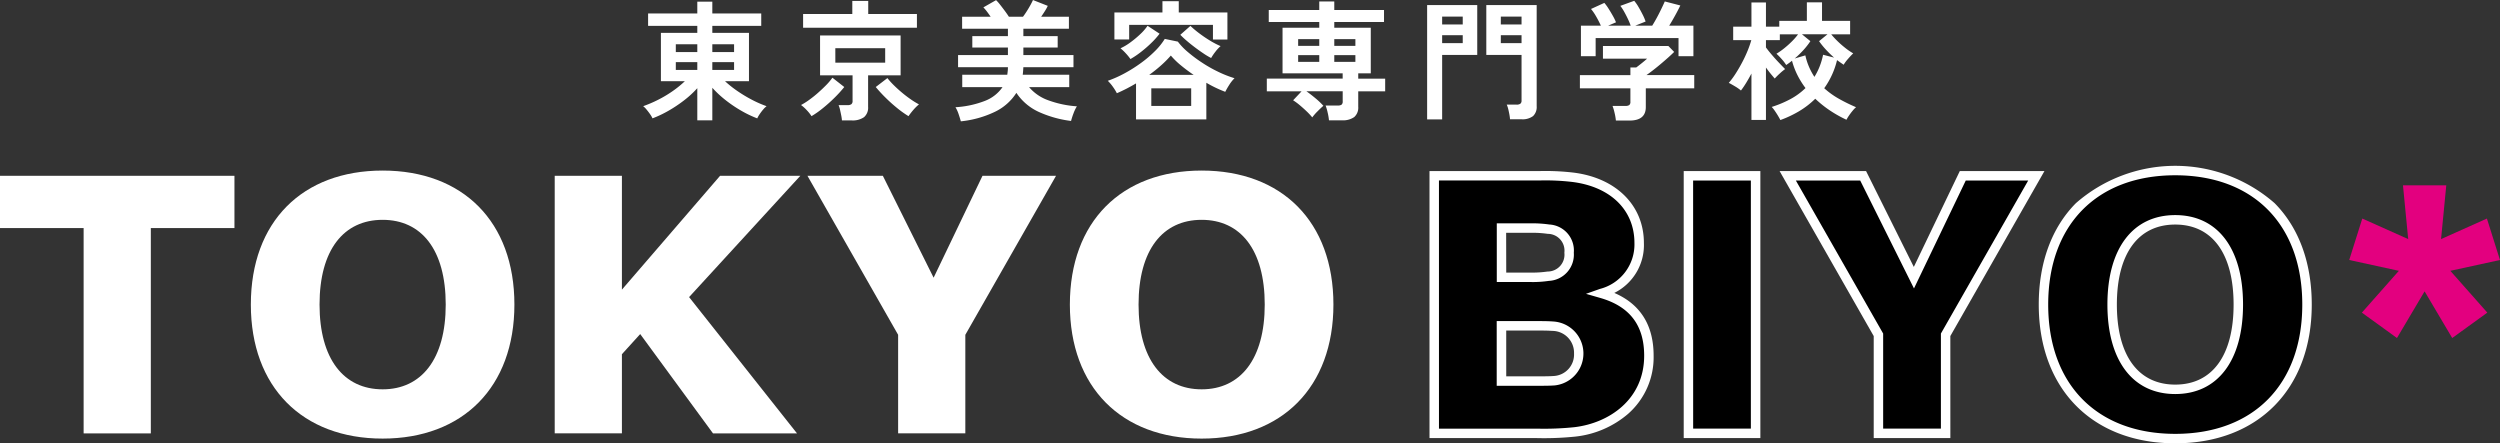
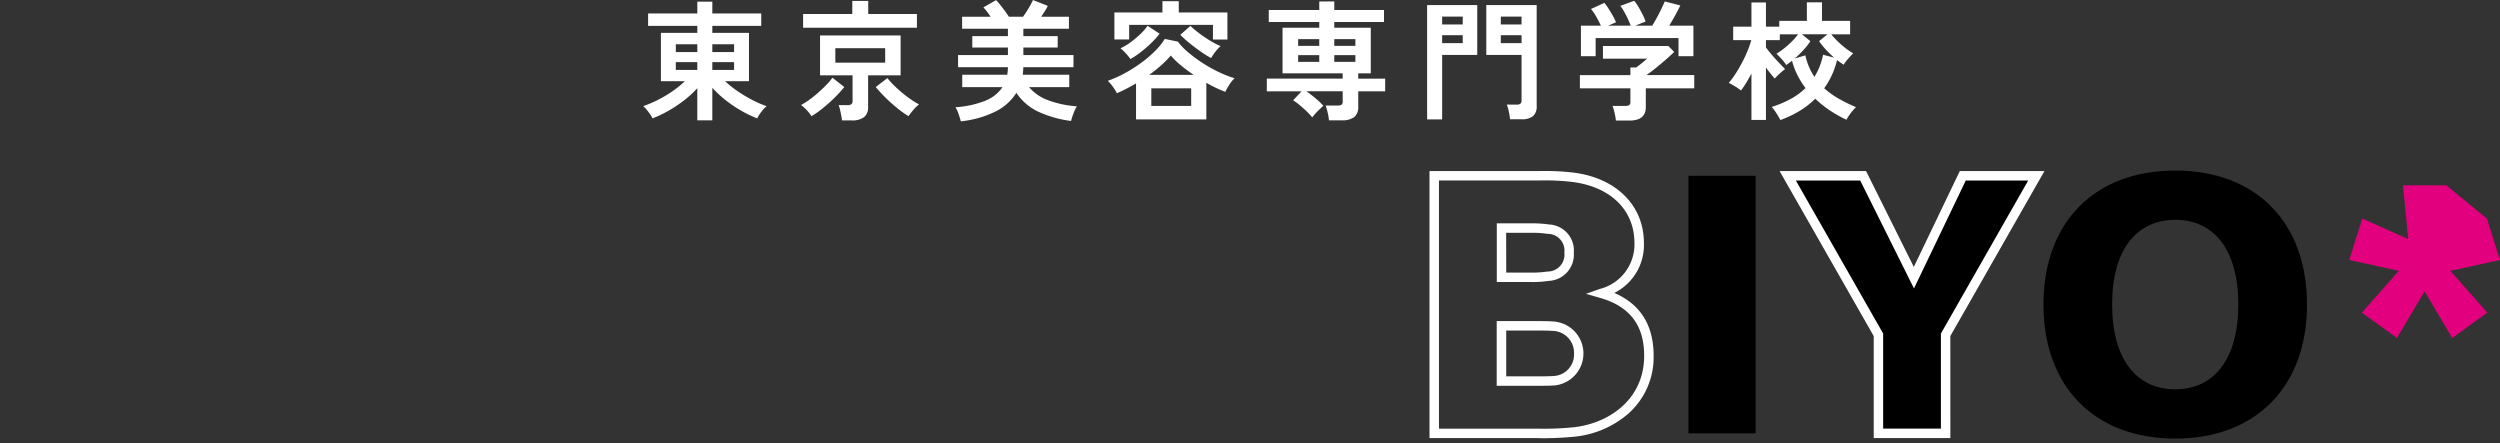
<svg xmlns="http://www.w3.org/2000/svg" width="270.284" height="47.928" viewBox="0 0 270.284 47.928">
  <rect x="0" y="0" width="270.284" height="47.928" fill="#333333" stroke="none" />
  <defs>
    <clipPath id="clip-path">
      <rect id="長方形_103" data-name="長方形 103" width="270.284" height="30" fill="none" />
    </clipPath>
  </defs>
  <g id="グループ_51" data-name="グループ 51" transform="translate(-83 -94.072)">
    <g id="logomark" transform="translate(83 112)">
      <g id="グループ_50" data-name="グループ 50">
        <g id="グループ_49" data-name="グループ 49" clip-path="url(#clip-path)">
-           <path id="パス_50" data-name="パス 50" d="M41.368,2C32.69,2,27.12,7.528,27.12,16.488c0,8.92,5.57,14.489,14.247,14.489s14.247-5.569,14.247-14.489C55.614,7.528,50.045,2,41.368,2m0,23.651c-4.2,0-6.821-3.269-6.821-9.162,0-5.933,2.623-9.162,6.821-9.162s6.821,3.229,6.821,9.162c0,5.893-2.624,9.162-6.821,9.162M0,8.214H9.041v22.2h7.265V8.214h9.041V2.564H0Zm77.852-5.65L67.237,14.874V2.564H59.972V30.412h7.265V21.856l1.978-2.179,7.87,10.736h9.081L74.5,15.681,86.529,2.564Zm23.085,11.018L95.447,2.564H87.295L97.1,19.757V30.412h7.265V19.757l9.808-17.193h-7.951ZM129.914,2c-8.677,0-14.247,5.529-14.247,14.489,0,8.92,5.569,14.489,14.247,14.489s14.247-5.569,14.247-14.489C144.161,7.528,138.591,2,129.914,2m0,23.651c-4.2,0-6.821-3.269-6.821-9.162,0-5.933,2.623-9.162,6.821-9.162s6.821,3.229,6.821,9.162c0,5.893-2.623,9.162-6.821,9.162" transform="translate(0 -1.488)" fill="#fff" />
-           <path id="パス_51" data-name="パス 51" d="M630.251,23.665c0,5.206-4.238,7.789-7.991,8.233a32.124,32.124,0,0,1-4.117.161h-11.1V4.211h11.422a25.53,25.53,0,0,1,3.552.162c4.6.565,7.184,3.471,7.184,7.1a5.5,5.5,0,0,1-4.076,5.449,6.434,6.434,0,0,1,5.126,6.74m-15.942-8.476h3.269a11.921,11.921,0,0,0,1.776-.121,2.333,2.333,0,0,0,2.26-2.543,2.323,2.323,0,0,0-2.22-2.543,12.457,12.457,0,0,0-1.816-.121h-3.269Zm8.354,8.233a2.861,2.861,0,0,0-2.825-2.946c-.525-.04-1.171-.04-1.816-.04h-3.713v5.973h3.915c.646,0,1.292,0,1.816-.04a2.834,2.834,0,0,0,2.623-2.946" transform="translate(-451.984 -3.135)" />
          <path id="パス_52" data-name="パス 52" d="M616.654,31.081h-11.61V2.211h11.932a26.093,26.093,0,0,1,3.61.165c4.641.57,7.637,3.557,7.637,7.611a5.777,5.777,0,0,1-3.2,5.4c2.822,1.215,4.251,3.494,4.251,6.79a8.145,8.145,0,0,1-2.761,6.285,10.475,10.475,0,0,1-5.681,2.455,32.747,32.747,0,0,1-4.177.165M606.067,30.06h10.588a31.574,31.574,0,0,0,4.059-.158c3.751-.444,7.538-3,7.538-7.726,0-3.286-1.556-5.33-4.756-6.249l-1.535-.441,1.506-.532A4.966,4.966,0,0,0,627.2,9.987c0-3.559-2.581-6.086-6.736-6.6a24.964,24.964,0,0,0-3.49-.158H606.066Zm10.668-4.628h-4.426v-7h4.224c.645,0,1.311,0,1.855.042a3.468,3.468,0,0,1,.2,6.912c-.537.041-1.2.041-1.848.041m-3.4-1.022h3.4c.625,0,1.272,0,1.777-.039a2.321,2.321,0,0,0,2.152-2.437,2.359,2.359,0,0,0-2.356-2.437c-.5-.039-1.15-.039-1.775-.039h-3.2Zm2.758-10.2h-3.78V7.862h3.78a12.994,12.994,0,0,1,1.894.127,2.812,2.812,0,0,1,2.653,3.048,2.84,2.84,0,0,1-2.694,3.048,12.347,12.347,0,0,1-1.853.127m-2.758-1.022h2.758a11.326,11.326,0,0,0,1.7-.115,1.824,1.824,0,0,0,1.827-2.038A1.814,1.814,0,0,0,617.83,9a11.994,11.994,0,0,0-1.742-.115H613.33Z" transform="translate(-450.495 -1.646)" fill="#fff" />
          <rect id="長方形_102" data-name="長方形 102" width="7.265" height="27.848" transform="translate(182.544 1.076)" />
-           <path id="パス_53" data-name="パス 53" d="M720.927,31.082h-8.286V2.212h8.286Zm-7.265-1.022H719.9V3.234h-6.243Z" transform="translate(-530.608 -1.647)" fill="#fff" />
          <path id="パス_54" data-name="パス 54" d="M773.731,32.06h-7.265V21.4L756.658,4.212h8.153L770.3,15.23l5.287-11.018h7.951L773.731,21.4Z" transform="translate(-563.382 -3.136)" />
          <path id="パス_55" data-name="パス 55" d="M771.678,31.082h-8.286V20.052L753.215,2.212h9.349l5.164,10.366L772.7,2.212h9.152l-10.176,17.84Zm-7.265-1.022h6.243V19.781l9.439-16.547h-6.75l-5.6,11.67-5.814-11.67h-6.957l9.439,16.547Z" transform="translate(-560.818 -1.647)" fill="#fff" />
          <path id="パス_56" data-name="パス 56" d="M893.391,16.488c0,8.92-5.57,14.489-14.247,14.489S864.9,25.408,864.9,16.488C864.9,7.528,870.467,2,879.144,2s14.247,5.529,14.247,14.489m-7.426,0c0-5.933-2.623-9.162-6.821-9.162s-6.821,3.229-6.821,9.162c0,5.893,2.623,9.162,6.821,9.162s6.821-3.269,6.821-9.162" transform="translate(-643.973 -1.488)" />
-           <path id="パス_57" data-name="パス 57" d="M877.655,30C868.69,30,862.9,24.112,862.9,15c0-4.518,1.389-8.309,4.017-10.964a16.31,16.31,0,0,1,21.481,0c2.628,2.655,4.017,6.446,4.017,10.964,0,9.112-5.793,15-14.758,15m0-28.978c-8.473,0-13.736,5.356-13.736,13.978s5.263,13.978,13.736,13.978S891.391,23.622,891.391,15,886.128,1.022,877.655,1.022m0,23.651c-4.591,0-7.332-3.616-7.332-9.673s2.741-9.673,7.332-9.673,7.331,3.616,7.331,9.673-2.741,9.673-7.331,9.673m0-18.323c-4.01,0-6.31,3.153-6.31,8.651s2.3,8.651,6.31,8.651,6.31-3.153,6.31-8.651-2.3-8.651-6.31-8.651" transform="translate(-642.483)" fill="#fff" />
-           <path id="パス_58" data-name="パス 58" d="M1009.19,11.848l1.412,4.48-5.368,1.17,4,4.52-3.794,2.745-2.987-5.045-2.987,5.045-3.794-2.745,4-4.52-5.368-1.17,1.413-4.48,4.964,2.219-.565-5.812h4.682l-.565,5.812Z" transform="translate(-740.321 -6.147)" fill="#e3007f" />
+           <path id="パス_58" data-name="パス 58" d="M1009.19,11.848l1.412,4.48-5.368,1.17,4,4.52-3.794,2.745-2.987-5.045-2.987,5.045-3.794-2.745,4-4.52-5.368-1.17,1.413-4.48,4.964,2.219-.565-5.812h4.682Z" transform="translate(-740.321 -6.147)" fill="#e3007f" />
        </g>
      </g>
    </g>
    <path id="東京美容専門学校" d="M6.188,1.078V-2.394A10.717,10.717,0,0,1,4.767-1.085,14.539,14.539,0,0,1,3.08.042,12.143,12.143,0,0,1,1.344.868,2.623,2.623,0,0,0,1.085.42Q.91.168.707-.077A2.3,2.3,0,0,0,.336-.448a13.586,13.586,0,0,0,1.617-.693,12.759,12.759,0,0,0,1.561-.931A11.316,11.316,0,0,0,4.844-3.15H2.254V-8.372H6.188v-.756H.868v-1.344h5.32v-1.274H7.812v1.274H13.1v1.344H7.812v.756h3.962V-3.15H9.184a11.717,11.717,0,0,0,1.33,1.057,15.254,15.254,0,0,0,1.554.938,12,12,0,0,0,1.61.707,2.419,2.419,0,0,0-.371.364,5.574,5.574,0,0,0-.378.5,2.84,2.84,0,0,0-.259.455A12.014,12.014,0,0,1,10.927.035,13.846,13.846,0,0,1,9.233-1.113,11.459,11.459,0,0,1,7.812-2.436V1.078ZM7.812-4.368h2.352v-.84H7.812Zm0-1.932h2.352v-.84H7.812ZM3.864-4.368H6.188v-.84H3.864Zm0-1.932H6.188v-.84H3.864ZM21.826,1.092a4.131,4.131,0,0,0-.077-.539q-.063-.315-.133-.623a2.553,2.553,0,0,0-.154-.49h.966a.7.7,0,0,0,.413-.1.426.426,0,0,0,.133-.364V-3.78H19.46V-8.092h8.708V-3.78H24.654v3.4a1.344,1.344,0,0,1-.441,1.12,2.129,2.129,0,0,1-1.337.35Zm-4.2-10.024v-1.484h5.32V-11.83h1.722v1.414h5.264v1.484Zm3.486,3.78H26.5V-6.72h-5.39ZM29.022.63a10.868,10.868,0,0,1-1.211-.861,16.743,16.743,0,0,1-1.26-1.127A15.665,15.665,0,0,1,25.48-2.52l1.26-.966a8.089,8.089,0,0,0,.714.791q.42.413.9.812t.952.721a8.178,8.178,0,0,0,.847.518,5.025,5.025,0,0,0-.616.609A7.506,7.506,0,0,0,29.022.63ZM18.536.63a4.452,4.452,0,0,0-.511-.644,4.463,4.463,0,0,0-.623-.56,7.388,7.388,0,0,0,.868-.546,12.017,12.017,0,0,0,.973-.777q.483-.427.9-.854a6.034,6.034,0,0,0,.651-.777L22.078-2.52a13.567,13.567,0,0,1-1.057,1.162,16.743,16.743,0,0,1-1.26,1.127A10.139,10.139,0,0,1,18.536.63Zm16.142.56Q34.594.868,34.44.413A3.671,3.671,0,0,0,34.1-.336a10.464,10.464,0,0,0,3.185-.686,4.091,4.091,0,0,0,1.9-1.484H34.832V-3.85H39.7q.028-.2.049-.4a4.011,4.011,0,0,0,.021-.413h-5.39V-5.978h5.39V-6.79h-3.85V-8.022h3.85v-.8H34.818v-1.3H37.9q-.2-.294-.406-.567a4.594,4.594,0,0,0-.378-.441l1.372-.784a4.413,4.413,0,0,1,.441.5q.259.329.518.679t.427.616H41.4q.21-.28.427-.623t.392-.665q.175-.322.259-.518l1.6.63a4.4,4.4,0,0,1-.294.539q-.2.315-.42.637h3v1.3H41.44v.8h3.71V-6.79H41.44v.812h5.418v1.316H41.44q-.014.21-.028.413t-.042.4H46.4v1.344h-4.34a4.837,4.837,0,0,0,2.079,1.421,11.129,11.129,0,0,0,3.087.651,4.182,4.182,0,0,0-.371.777,7.732,7.732,0,0,0-.259.805A12.053,12.053,0,0,1,43.113.175,5.818,5.818,0,0,1,40.684-1.89,5.622,5.622,0,0,1,38.346.168,11.085,11.085,0,0,1,34.678,1.19ZM53.62.98V-2.912q-.518.308-1.036.574t-1.036.49a5.412,5.412,0,0,0-.427-.693,4.427,4.427,0,0,0-.553-.651A12.429,12.429,0,0,0,52.381-4a15.739,15.739,0,0,0,1.785-1.127,12.469,12.469,0,0,0,1.519-1.295,7.034,7.034,0,0,0,1.043-1.3l1.414.294a6.809,6.809,0,0,0,1.05,1.1A15.208,15.208,0,0,0,60.7-5.194a14.874,14.874,0,0,0,1.764,1.008,12.27,12.27,0,0,0,1.806.714,3.848,3.848,0,0,0-.567.714A8.543,8.543,0,0,0,63.266-2a13.459,13.459,0,0,1-2.044-.98V.98ZM51.282-7.658v-2.926h5.194V-11.8H58.24v1.218H63.5v2.926H61.936V-9.24H52.878v1.582Zm3.99,7.182h4.312v-1.9H55.272Zm6.468-5.18a7.492,7.492,0,0,1-.812-.483q-.448-.3-.917-.651T59.122-7.5a9.484,9.484,0,0,1-.714-.665L59.5-9.128a10.418,10.418,0,0,0,.959.805,13.8,13.8,0,0,0,1.183.8,8.685,8.685,0,0,0,1.12.581,3.962,3.962,0,0,0-.567.616A5.531,5.531,0,0,0,61.74-5.656Zm-8.722.112a5.75,5.75,0,0,0-.511-.623,4.712,4.712,0,0,0-.567-.539,5.949,5.949,0,0,0,1.078-.644,10.615,10.615,0,0,0,1.078-.9,5.313,5.313,0,0,0,.77-.889l1.3.854a8.5,8.5,0,0,1-.9,1.008,13.068,13.068,0,0,1-1.12.973A9.476,9.476,0,0,1,53.018-5.544Zm2.03,1.708h4.8a16.892,16.892,0,0,1-1.414-1.057,8.189,8.189,0,0,1-1.05-1.029,11.742,11.742,0,0,1-1.05,1.057A14.99,14.99,0,0,1,55.048-3.836ZM74.48,1.078a6.1,6.1,0,0,0-.14-.826,5.4,5.4,0,0,0-.224-.77h1.316a.705.705,0,0,0,.406-.091.437.437,0,0,0,.126-.371V-2.058h-3.92q.476.336.994.77a7.924,7.924,0,0,1,.84.8q-.266.224-.637.6a5.112,5.112,0,0,0-.567.651,7.191,7.191,0,0,0-.6-.644q-.364-.35-.749-.672a6.563,6.563,0,0,0-.721-.532l.91-.966H67.76V-3.43h8.2V-4h-6.5V-8.932H73.43v-.616H67.97v-1.3h5.46v-.924h1.624v.924H80.43v1.3H75.054v.616H79V-4H77.644v.574h2.912v1.372H77.644V-.392A1.355,1.355,0,0,1,77.21.728a2.1,2.1,0,0,1-1.33.35ZM71.148-5.236H73.43v-.728H71.148Zm3.906,0h2.282v-.728H75.054ZM71.148-6.972H73.43V-7.7H71.148Zm3.906,0h2.282V-7.7H75.054Zm19,7.938a4.437,4.437,0,0,0-.07-.525q-.056-.3-.126-.588A2.627,2.627,0,0,0,93.7-.616h1.064a.666.666,0,0,0,.406-.1A.4.4,0,0,0,95.3-1.05V-5.992H91.49v-5.39h5.446V-.448A1.35,1.35,0,0,1,96.544.623a1.892,1.892,0,0,1-1.26.343ZM85.092.98V-11.382H90.51v5.39H86.716V.98Zm7.966-8.246H95.3V-8.12h-2.24Zm0-2.016H95.3v-.854h-2.24ZM86.716-7.266h2.226V-8.12H86.716Zm0-2.016h2.226v-.854H86.716ZM105.5,1.106a5.9,5.9,0,0,0-.14-.819,5.453,5.453,0,0,0-.224-.763h1.4a.705.705,0,0,0,.406-.091.437.437,0,0,0,.126-.371V-2.38h-5.46V-3.808h5.46v-.826h.63q.21-.154.553-.427t.623-.525H104.1V-6.958h7.07l.63.644q-.266.266-.658.616t-.826.714q-.434.364-.833.672t-.679.5h5.166V-2.38h-5.236V-.35q0,1.456-1.764,1.456Zm-3.78-6.958v-3.3h2.156a10.185,10.185,0,0,0-.5-.973,5.408,5.408,0,0,0-.567-.833l1.442-.658a5.059,5.059,0,0,1,.455.623q.245.385.469.784a5.356,5.356,0,0,1,.336.693l-.854.364H107.1a7.349,7.349,0,0,0-.3-.721q-.189-.4-.4-.777a4.821,4.821,0,0,0-.42-.644l1.5-.546a4.37,4.37,0,0,1,.455.651q.245.413.462.847a5.342,5.342,0,0,1,.315.742l-1.12.448h1.834q.238-.378.5-.861t.49-.959q.231-.476.371-.8l1.68.434q-.238.5-.574,1.106t-.63,1.078h2.618v3.3h-1.61v-1.96h-8.96v1.96Zm21.56,6.9Q123.2.882,123.032.6t-.357-.553a3.085,3.085,0,0,0-.329-.413,11.718,11.718,0,0,0,1.995-.833A7.188,7.188,0,0,0,126-2.408a8.879,8.879,0,0,1-.861-1.379,8.136,8.136,0,0,1-.6-1.575,7.244,7.244,0,0,1-.63.462,4.155,4.155,0,0,0-.483-.637,6.886,6.886,0,0,0-.567-.581,7.442,7.442,0,0,0,.819-.574,9.91,9.91,0,0,0,.847-.756,6.692,6.692,0,0,0,.672-.77h-1.974v.63h-1.5V-6.8q.252.35.637.8t.777.861q.392.413.658.679a6.138,6.138,0,0,0-.581.483,7.253,7.253,0,0,0-.539.539q-.182-.2-.441-.518t-.511-.672v5.67h-1.568V-3.976q-.28.532-.567,1a9.514,9.514,0,0,1-.567.833,4.551,4.551,0,0,0-.63-.441q-.406-.245-.686-.385a8.557,8.557,0,0,0,.749-1.015q.371-.581.707-1.218a13.775,13.775,0,0,0,.588-1.26,10.641,10.641,0,0,0,.392-1.127h-1.96V-9.044h1.974v-2.618h1.568v2.618h1.442v-.63h2.982v-2h1.638v2h3.038v1.456h-2.044a8.839,8.839,0,0,0,.714.77,10.5,10.5,0,0,0,.847.735,6.5,6.5,0,0,0,.819.553q-.238.224-.56.595a4.357,4.357,0,0,0-.476.637q-.35-.238-.714-.5a8.634,8.634,0,0,1-1.386,3.038A8.857,8.857,0,0,0,129.7-1.2a17.971,17.971,0,0,0,1.764.861,2.888,2.888,0,0,0-.364.378q-.21.252-.392.518a4.073,4.073,0,0,0-.28.462,13.226,13.226,0,0,1-1.743-.973,11.894,11.894,0,0,1-1.631-1.3A9.149,9.149,0,0,1,125.314.091,11.911,11.911,0,0,1,123.284,1.05Zm3.682-4.662a7.092,7.092,0,0,0,.56-1.113,7.459,7.459,0,0,0,.378-1.281l1.19.308a11.8,11.8,0,0,1-.882-.861,8.638,8.638,0,0,1-.742-.917l.91-.742h-2.758l.91.742a7.81,7.81,0,0,1-.763.973,10.611,10.611,0,0,1-.931.9l1.148-.336a6.876,6.876,0,0,0,.406,1.26A7.211,7.211,0,0,0,126.966-3.612Z" transform="translate(152.2 106)" fill="#fff" />
  </g>
</svg>